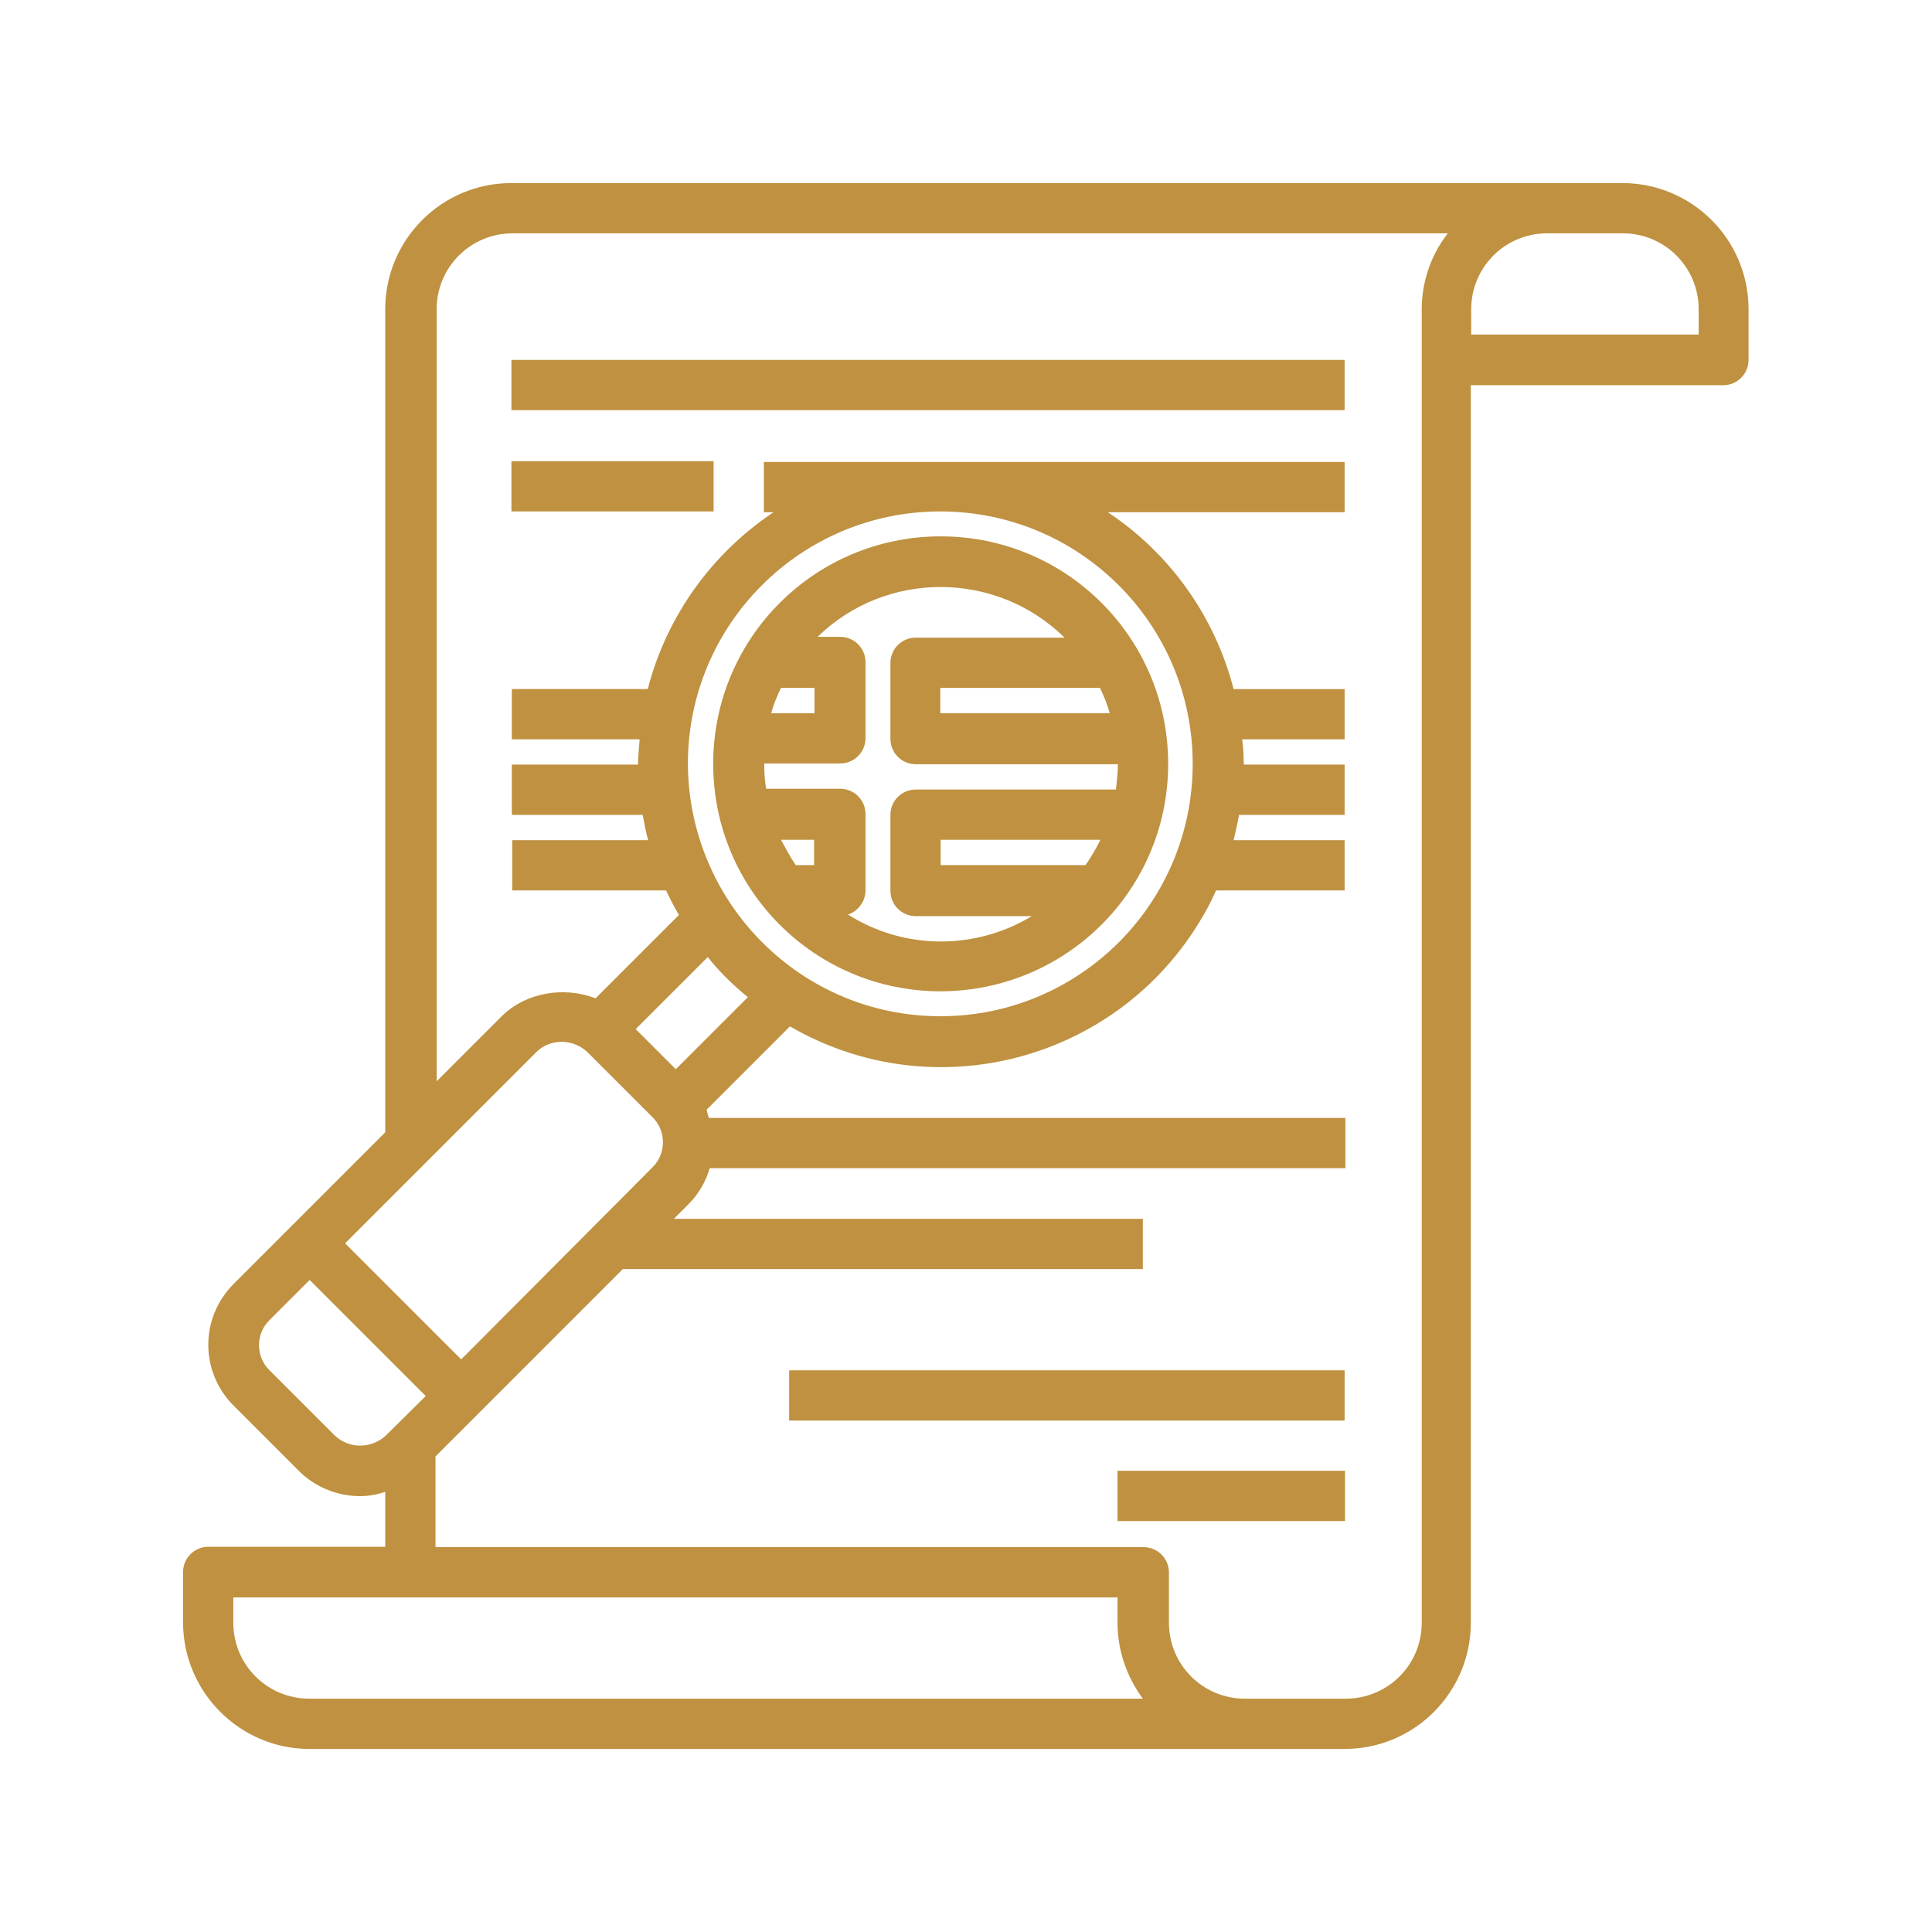
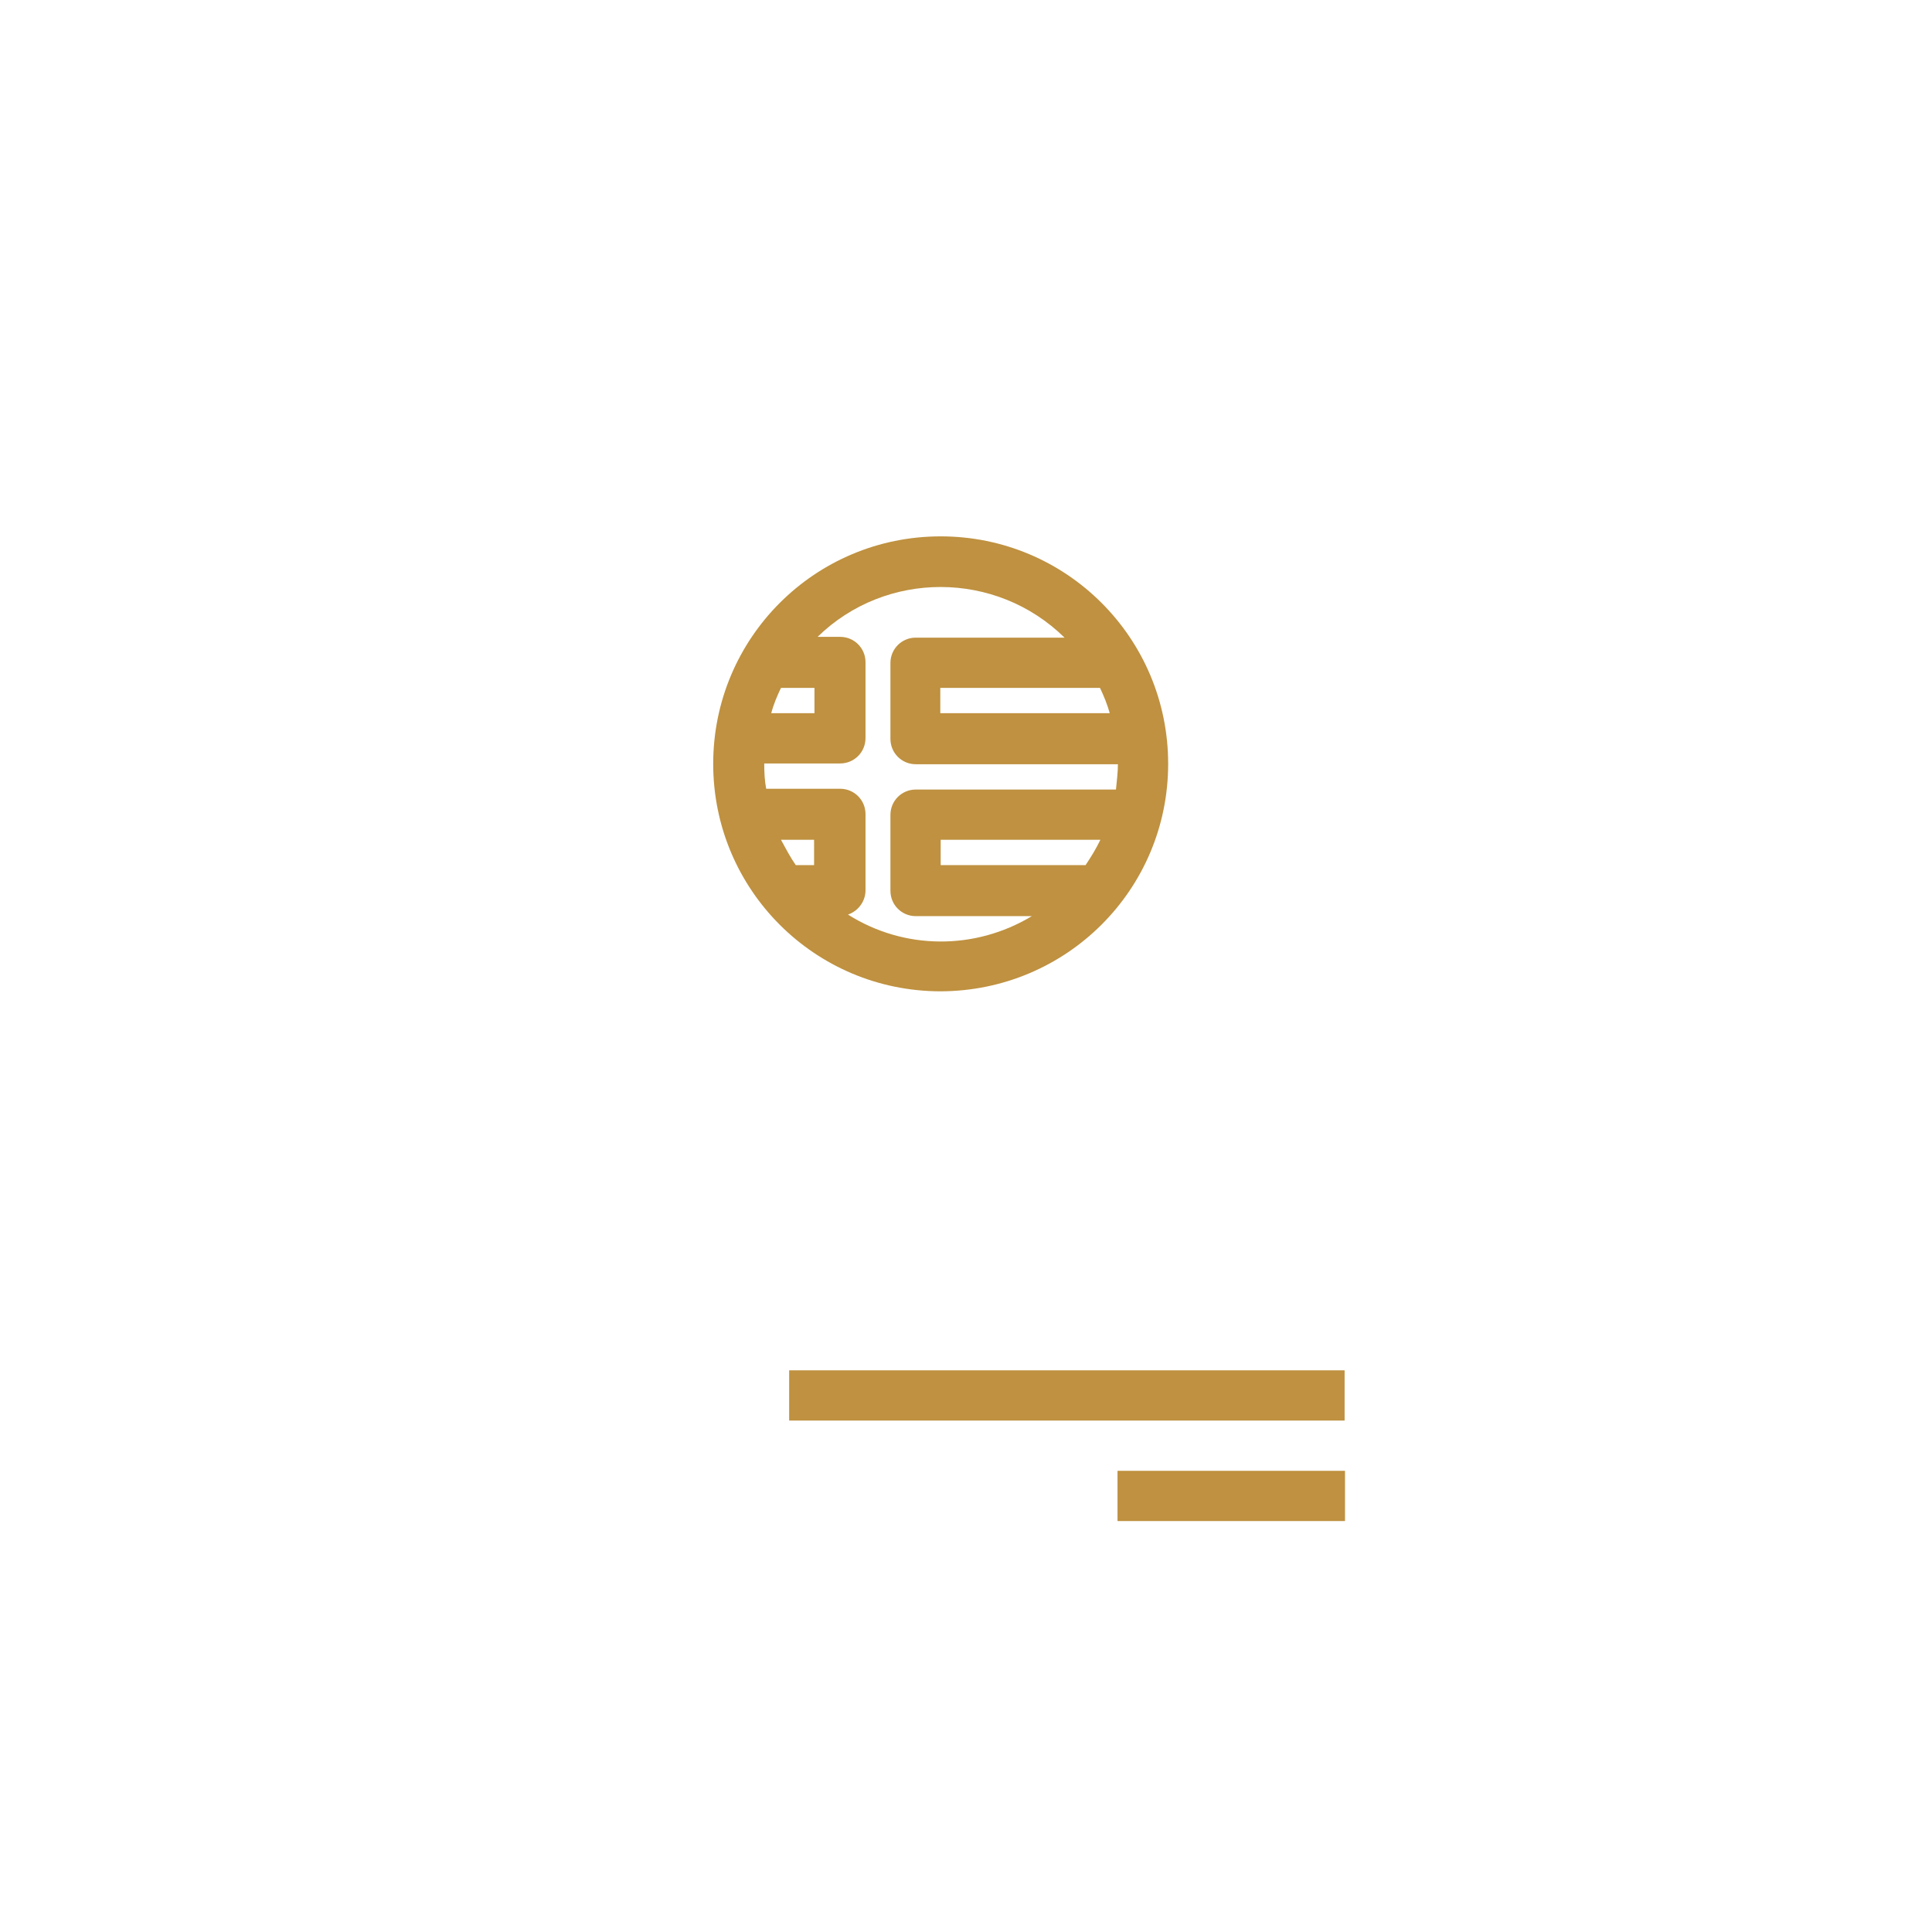
<svg xmlns="http://www.w3.org/2000/svg" version="1.1" id="Artboard_30" x="0px" y="0px" viewBox="0 0 496 496" style="enable-background:new 0 0 496 496;" xml:space="preserve">
  <style type="text/css">
	.st0{fill:#BF9140;}
</style>
-   <path class="st0" d="M79.4,449h265.8c18,0,32.4-14.6,32.4-32.4V98.9h64.8c3.6,0,6.5-2.9,6.5-6.5V79.4c0-18-14.6-32.4-32.4-32.4  H131.3c-18,0-32.4,14.6-32.4,32.4v211.3l-38.9,38.9c-8.7,8.7-8.7,22.6,0,31.3l0,0l16.7,16.7c4.1,4.1,9.8,6.5,15.7,6.5  c2.3,0,4.4-0.4,6.5-1.1v14.1H53.5c-3.6,0-6.5,2.9-6.5,6.5v12.9C47,434.4,61.6,449,79.4,449z M416.6,59.9c10.8,0,19.5,8.7,19.5,19.5  v6.5h-58.4v-6.5c0-10.8,8.7-19.5,19.5-19.5H416.6z M176.6,196.1c0-35.8,29-64.8,64.8-64.8s64.8,29,64.8,64.8s-29,64.8-64.8,64.8  C205.7,260.9,176.8,231.9,176.6,196.1z M192,256l-18.5,18.5l-10.3-10.3l18.5-18.5C184.7,249.5,188.2,252.9,192,256z M150.8,270.1  l16.7,16.7c3.6,3.5,3.6,9.4,0,12.9l0,0L118.4,349l-29.8-29.8l49.2-49.2C141.3,266.6,147.1,266.6,150.8,270.1z M85.9,368.5  l-16.7-16.7c-3.6-3.5-3.6-9.4,0-12.9l0,0l10.3-10.3l29.8,29.8L99,368.6C95.2,372,89.6,372,85.9,368.5z M111.8,373.9l48.1-48.1h133.5  v-12.9H173l3.8-3.8c2.5-2.5,4.4-5.7,5.4-9.2h163.2v-12.9H182c-0.3-0.8-0.4-1.4-0.6-2.1l21.4-21.4c37.1,21.5,84.4,8.8,105.9-28.1  c1.3-2.1,2.4-4.4,3.5-6.8h33v-12.9h-28.5c0.5-2.1,1-4.3,1.4-6.5h27.1v-12.9h-25.9c0-2.1-0.1-4.4-0.4-6.5h26.3v-12.9h-28.5  c-4.8-18.6-16.3-34.8-32.3-45.4h60.8v-12.9H196.1v12.9h2.5c-16,10.7-27.5,26.8-32.3,45.4h-34.9v12.9h32.8c-0.1,2.1-0.4,4.3-0.4,6.5  h-32.4v12.9H165c0.4,2.1,0.8,4.4,1.4,6.5h-34.9v12.9H171c1,2.1,2.1,4.3,3.3,6.3l-21.4,21.4c-8-3.1-17.8-1.6-24.1,4.6l-16.7,16.7  V79.4c0-10.8,8.7-19.5,19.5-19.5h240.1c-4.3,5.5-6.7,12.4-6.7,19.5v337.2c0,10.8-8.7,19.5-19.5,19.5l0,0h-25.9  c-10.8,0-19.5-8.7-19.5-19.5l0,0v-12.9c0-3.6-2.9-6.5-6.5-6.5H111.8V373.9z M59.9,410.1h227v6.5c0,7,2.3,13.8,6.5,19.5H79.4  c-10.8,0-19.5-8.7-19.5-19.5l0,0V410.1z" />
  <path class="st0" d="M202.6,351.8h142.6v12.9H202.6V351.8z" />
  <path class="st0" d="M286.9,377.6h58.4v12.9h-58.4V377.6z" />
-   <path class="st0" d="M131.3,92.4h213.9v12.9H131.3V92.4z" />
-   <path class="st0" d="M131.3,118.4h51.9v12.9h-51.9V118.4z" />
  <path class="st0" d="M299.9,196.1c0-32.3-26.1-58.4-58.4-58.4s-58.4,26.1-58.4,58.4s26.1,58.4,58.4,58.4  C273.8,254.4,299.9,228.4,299.9,196.1z M241.5,222.1v-6.5h41c-1.1,2.3-2.4,4.4-3.8,6.5H241.5z M282.4,176.6c1,2.1,1.9,4.3,2.5,6.5  h-43.5v-6.5H282.4z M273.3,163.7h-38.2c-3.6,0-6.5,2.9-6.5,6.5v19.5c0,3.6,2.9,6.5,6.5,6.5h51.9c0,2.1-0.3,4.4-0.5,6.5h-51.4  c-3.6,0-6.5,2.9-6.5,6.5v19.5c0,3.6,2.9,6.5,6.5,6.5h29.8c-14.6,8.8-32.8,8.7-47.2-0.4c2.6-0.9,4.4-3.3,4.5-6v-19.8  c0-3.6-2.9-6.5-6.5-6.5h-19c-0.4-2.1-0.5-4.3-0.5-6.5h19.5c3.6,0,6.5-2.9,6.5-6.5V170c0-3.6-2.9-6.5-6.5-6.5h-5.8  C227.4,146.4,255.7,146.4,273.3,163.7z M209.1,222.1h-4.8c-1.4-2-2.6-4.3-3.8-6.5h8.5V222.1z M209.1,176.6v6.5H198  c0.6-2.3,1.5-4.4,2.5-6.5H209.1z" />
</svg>